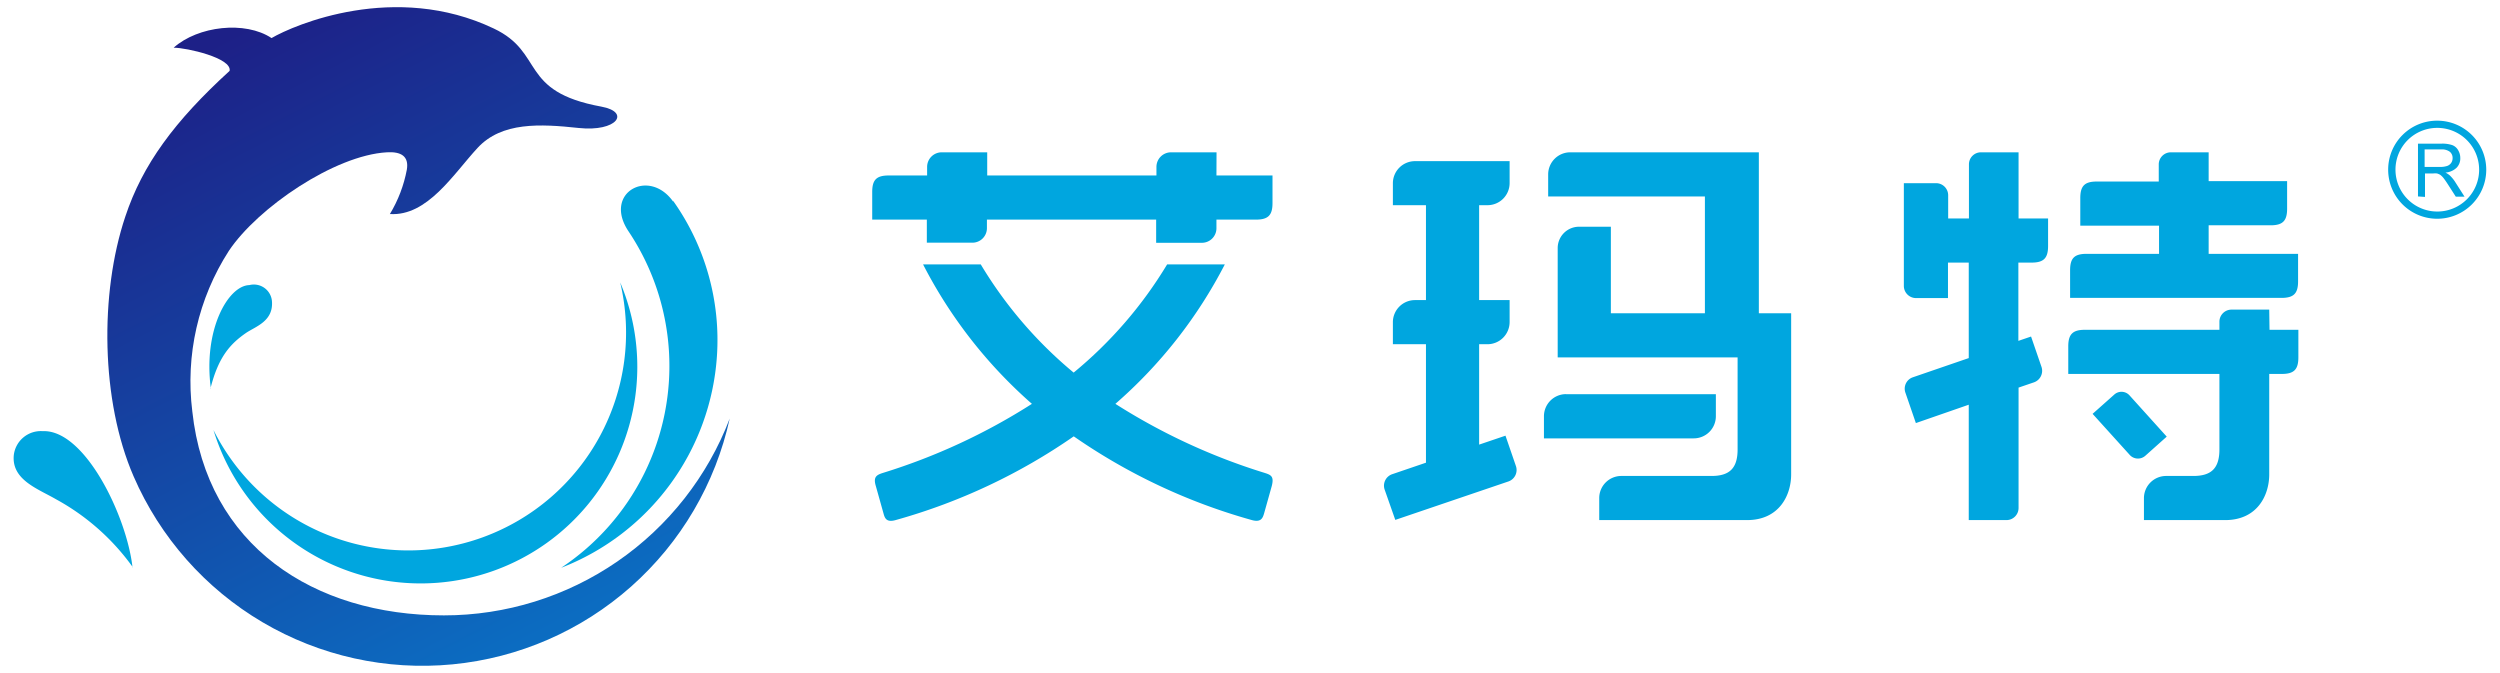
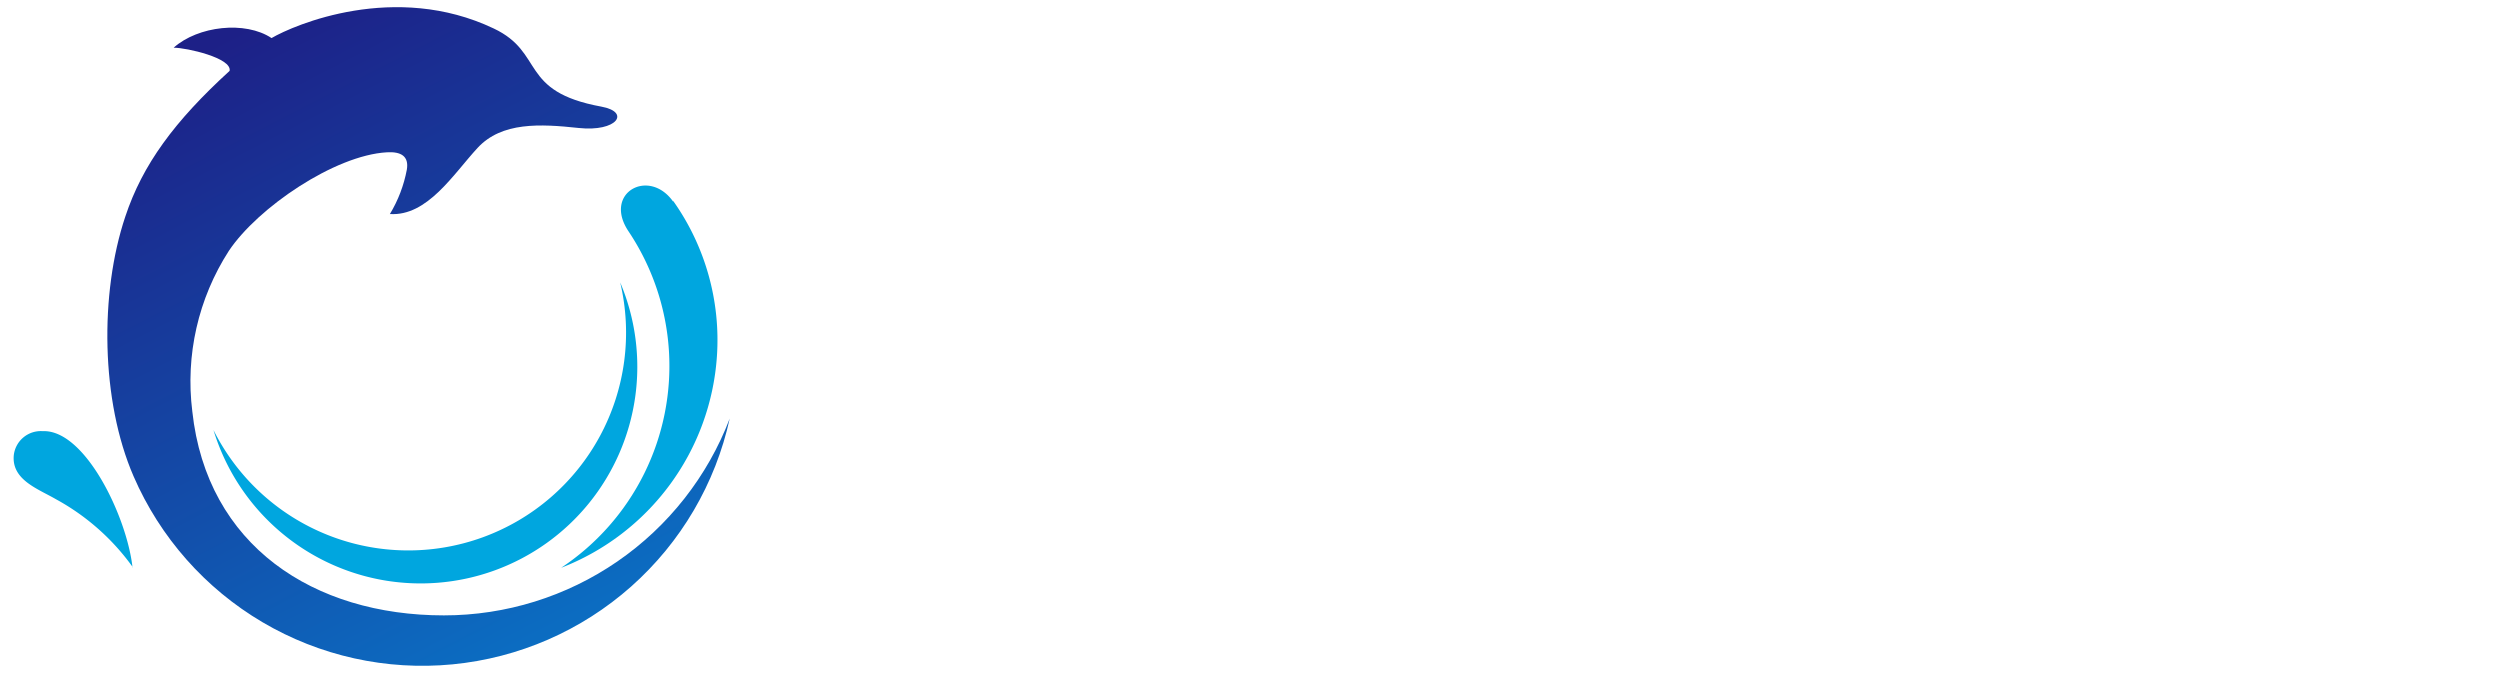
<svg xmlns="http://www.w3.org/2000/svg" id="图层_1" data-name="图层 1" viewBox="0 0 260 70">
  <defs>
    <style>.cls-1{fill:none;clip-rule:evenodd;}.cls-2{clip-path:url(#clip-path);}.cls-3{fill:url(#未命名的渐变);}.cls-4{fill:#00a6df;fill-rule:evenodd;}</style>
    <clipPath id="clip-path">
      <path class="cls-1" d="M75.89,43.53a32.73,32.73,0,0,1-62,6c-3.4-7.84-3.54-19-.86-27,1.79-5.41,5.13-9.94,10.85-15.16.26-1.34-4.48-2.41-5.82-2.41,2.53-2.26,7.45-2.82,10.18-1,2.38-1.39,12.85-5.87,23.1-1,5.36,2.53,2.57,6.55,11.2,8.13,3.07.56,1.64,2.65-2.36,2.22s-8-.65-10.52,2.08-5.21,7.12-9.11,6.87a13.9,13.9,0,0,0,1.76-4.61c.24-1.41-.61-1.9-2.08-1.81C34.8,16.15,26.8,21.6,23.8,26.09A25.09,25.09,0,0,0,20,42.79C21.51,56.75,32.62,64,46.17,64A31.81,31.81,0,0,0,75.89,43.53" />
    </clipPath>
    <linearGradient id="未命名的渐变" x1="26.88" y1="2.17" x2="80.57" y2="106.35" gradientUnits="userSpaceOnUse">
      <stop offset="0" stop-color="#1d2087" />
      <stop offset="1" stop-color="#009fe8" />
    </linearGradient>
  </defs>
  <g class="cls-2">
    <rect class="cls-3" x="10.34" y="-1.91" width="65.56" height="71.16" />
  </g>
  <path class="cls-4" d="M64.5,29.37A22.53,22.53,0,1,1,22.2,44.72,22.65,22.65,0,0,0,64.5,29.37" />
  <path class="cls-4" d="M70,20.88a25,25,0,0,1,4.56,16.17,25.44,25.44,0,0,1-16.2,22,25.19,25.19,0,0,0,7-35c-2.67-4,2.14-6.64,4.65-3.08" />
  <path class="cls-4" d="M13.82,59a23.9,23.9,0,0,0-8-7.08c-1.86-1.08-4.6-2-4.39-4.54a2.83,2.83,0,0,1,3-2.54c4.42-.2,8.77,8.92,9.35,14.16" />
-   <path class="cls-4" d="M21.89,40.4c.83-3.34,2.11-4.67,3.69-5.77,1-.68,2.89-1.22,2.7-3.34a1.89,1.89,0,0,0-2.35-1.64c-2.21.06-4.82,4.65-4,10.75" />
-   <path class="cls-4" d="M162.86,41h15.59v2.3a2.3,2.3,0,0,1-2.3,2.29H160.57V43.29a2.3,2.3,0,0,1,2.29-2.3m53.49-17.52V20.6c0-1.26.45-1.72,1.71-1.72h6.45V17.09a1.26,1.26,0,0,1,1.25-1.25h3.94v3h8.16v2.87c0,1.26-.46,1.72-1.71,1.72H229.7V26.4H239v2.87c0,1.25-.46,1.71-1.71,1.71h-22V28.11c0-1.26.45-1.71,1.71-1.71h7.54V23.47ZM236,32.2h-3.93a1.26,1.26,0,0,0-1.25,1.25v.85h-14c-1.25,0-1.72.46-1.72,1.72v2.87h15.72v7.85c0,1.93-.81,2.76-2.71,2.76h-2.84a2.31,2.31,0,0,0-2.3,2.29v2.3h8.44c3.37,0,4.59-2.6,4.59-4.75V38.89h1.31c1.26,0,1.72-.46,1.72-1.72V34.3h-3ZM211.23,35l1.09,3.17a1.27,1.27,0,0,1-.78,1.59l-1.61.55V52.83a1.26,1.26,0,0,1-1.25,1.26h-3.93v-12L199.25,44l-1.09-3.17a1.25,1.25,0,0,1,.77-1.59l5.82-2V27.31h-2.16V31h-3.35A1.27,1.27,0,0,1,198,29.74V19.05h3.36a1.26,1.26,0,0,1,1.25,1.25v2.42h2.16V17.09A1.25,1.25,0,0,1,206,15.84h3.93v6.88H213v2.87c0,1.26-.46,1.72-1.71,1.72h-1.38v8.14Zm14.11,10.41-2.24,2a1.15,1.15,0,0,1-1.59-.08l-3.88-4.29,2.25-2a1.12,1.12,0,0,1,1.59.08ZM126.52,15.84h-4.74a1.52,1.52,0,0,0-1.51,1.51v.9h-17.6V15.84H97.93a1.52,1.52,0,0,0-1.51,1.51v.9h-4c-1.26,0-1.71.45-1.71,1.71v2.88h5.68v2.4h4.74a1.51,1.51,0,0,0,1.51-1.5v-.9h17.6v2.41H125a1.51,1.51,0,0,0,1.51-1.5v-.91h4.11c1.26,0,1.72-.45,1.72-1.71V18.25h-5.83Zm30.05,29.47,1.09,3.17a1.26,1.26,0,0,1-.78,1.59l-11.77,4L144,50.91a1.26,1.26,0,0,1,.78-1.59l3.52-1.2V35.8h-3.44V33.5a2.3,2.3,0,0,1,2.29-2.29h1.15V21.34h-3.44V19.05a2.3,2.3,0,0,1,2.29-2.29H157v2.29a2.3,2.3,0,0,1-2.3,2.29h-.87v9.87H157V33.5a2.31,2.31,0,0,1-2.3,2.3h-.87V46.24ZM102,27.5H96A49.11,49.11,0,0,0,107.32,42,63.69,63.69,0,0,1,91.8,49.19c-.65.21-1,.42-.71,1.37l.79,2.82c.14.52.31,1,1.33.69a61.33,61.33,0,0,0,18.46-8.69,61.33,61.33,0,0,0,18.46,8.69c1,.3,1.19-.17,1.34-.69l.79-2.82c.26-1-.06-1.16-.71-1.37A63.94,63.94,0,0,1,116,42,48.94,48.94,0,0,0,127.38,27.5h-6a43.85,43.85,0,0,1-9.72,11.25A44,44,0,0,1,102,27.5Zm61.38-11.66h19.54v4.59h0V32.58h3.36V49.34c0,2.15-1.23,4.75-4.59,4.75H166.32v-2.3a2.3,2.3,0,0,1,2.29-2.29H178c1.9,0,2.71-.83,2.71-2.76V37.17H162V25.79a2.22,2.22,0,0,1,2.21-2.21h3.32v9h9.78V20.43h-16.3v-2.3A2.3,2.3,0,0,1,163.34,15.84Z" />
-   <path class="cls-4" d="M252.16,17.36h1.56a2.27,2.27,0,0,0,.78-.1.85.85,0,0,0,.43-.33.87.87,0,0,0,.14-.49.83.83,0,0,0-.28-.65,1.35,1.35,0,0,0-.89-.25h-1.74Zm1.31-4.06a4.35,4.35,0,1,1-4.34,4.34A4.34,4.34,0,0,1,253.47,13.3Zm0-.75a5.1,5.1,0,1,1-5.1,5.09A5.09,5.09,0,0,1,253.47,12.55Zm-2,7.88V14.94h2.44a3.24,3.24,0,0,1,1.12.15,1.18,1.18,0,0,1,.61.52,1.57,1.57,0,0,1,.23.83,1.38,1.38,0,0,1-.38,1,1.88,1.88,0,0,1-1.17.51,1.86,1.86,0,0,1,.44.28,3.49,3.49,0,0,1,.6.73l.95,1.49h-.91l-.73-1.14c-.21-.33-.38-.58-.52-.76a1.82,1.82,0,0,0-.37-.37,1.56,1.56,0,0,0-.33-.14,1.9,1.9,0,0,0-.4,0h-.85v2.44Z" />
</svg>